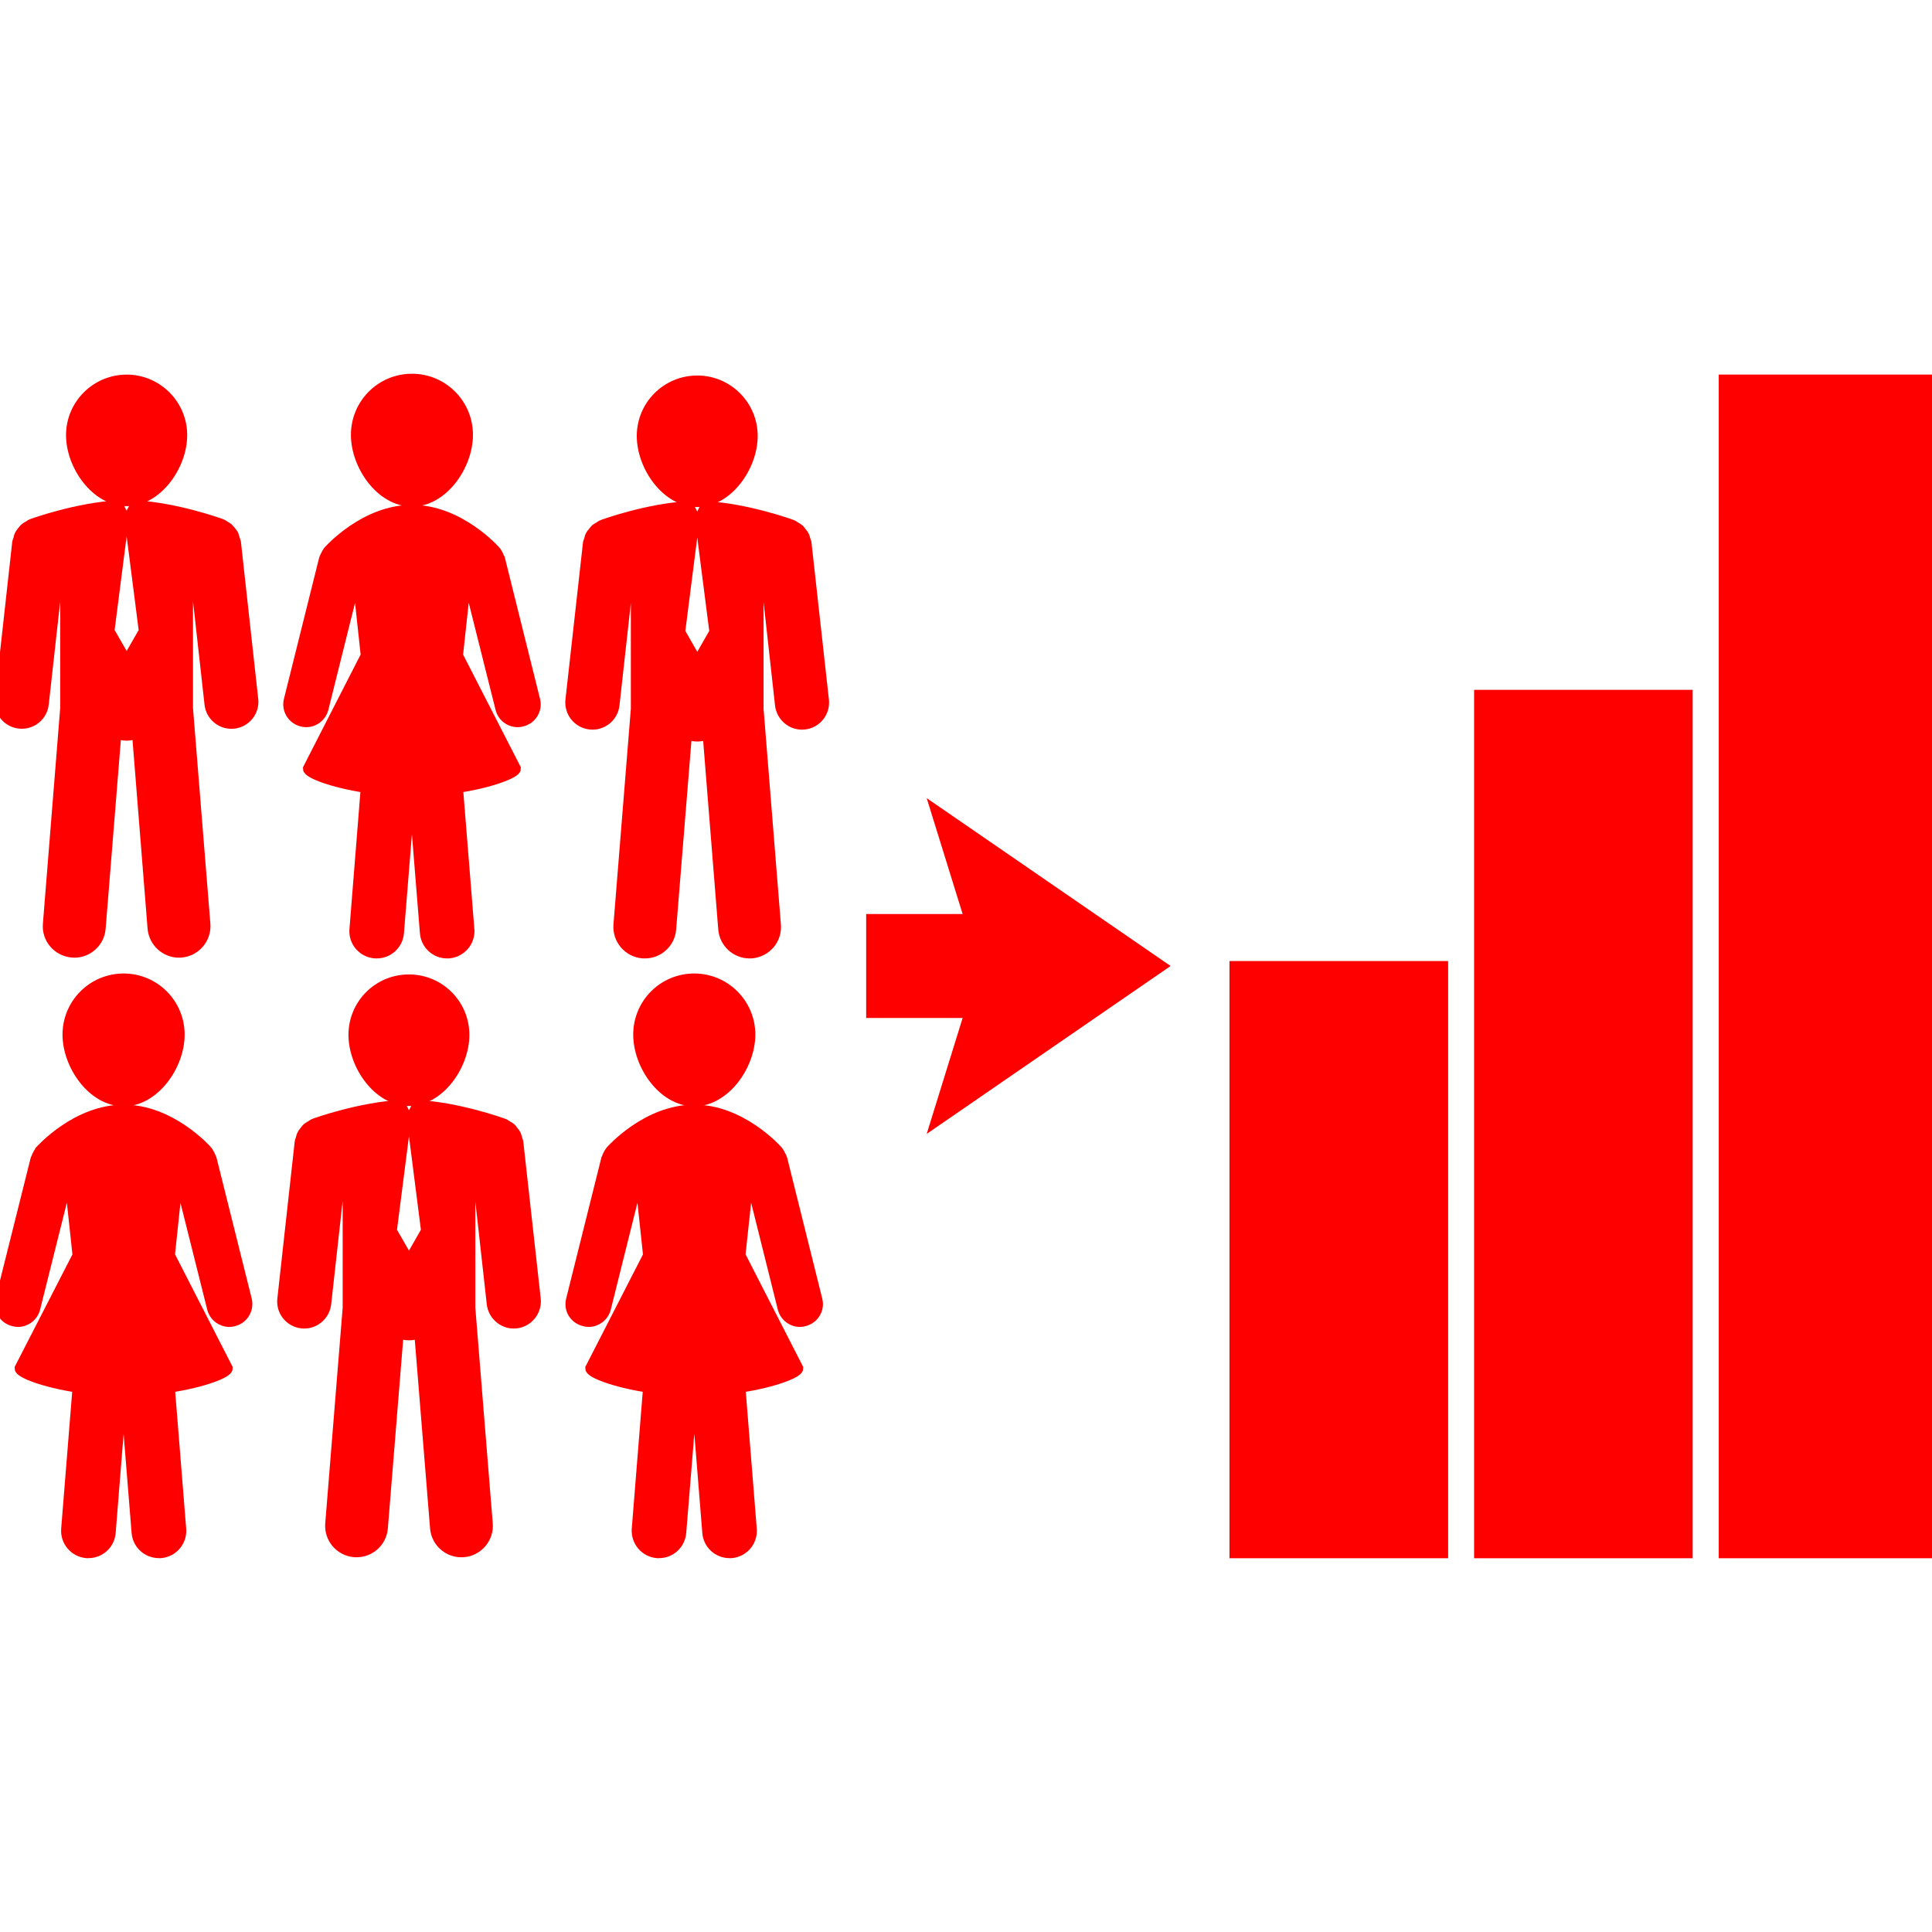
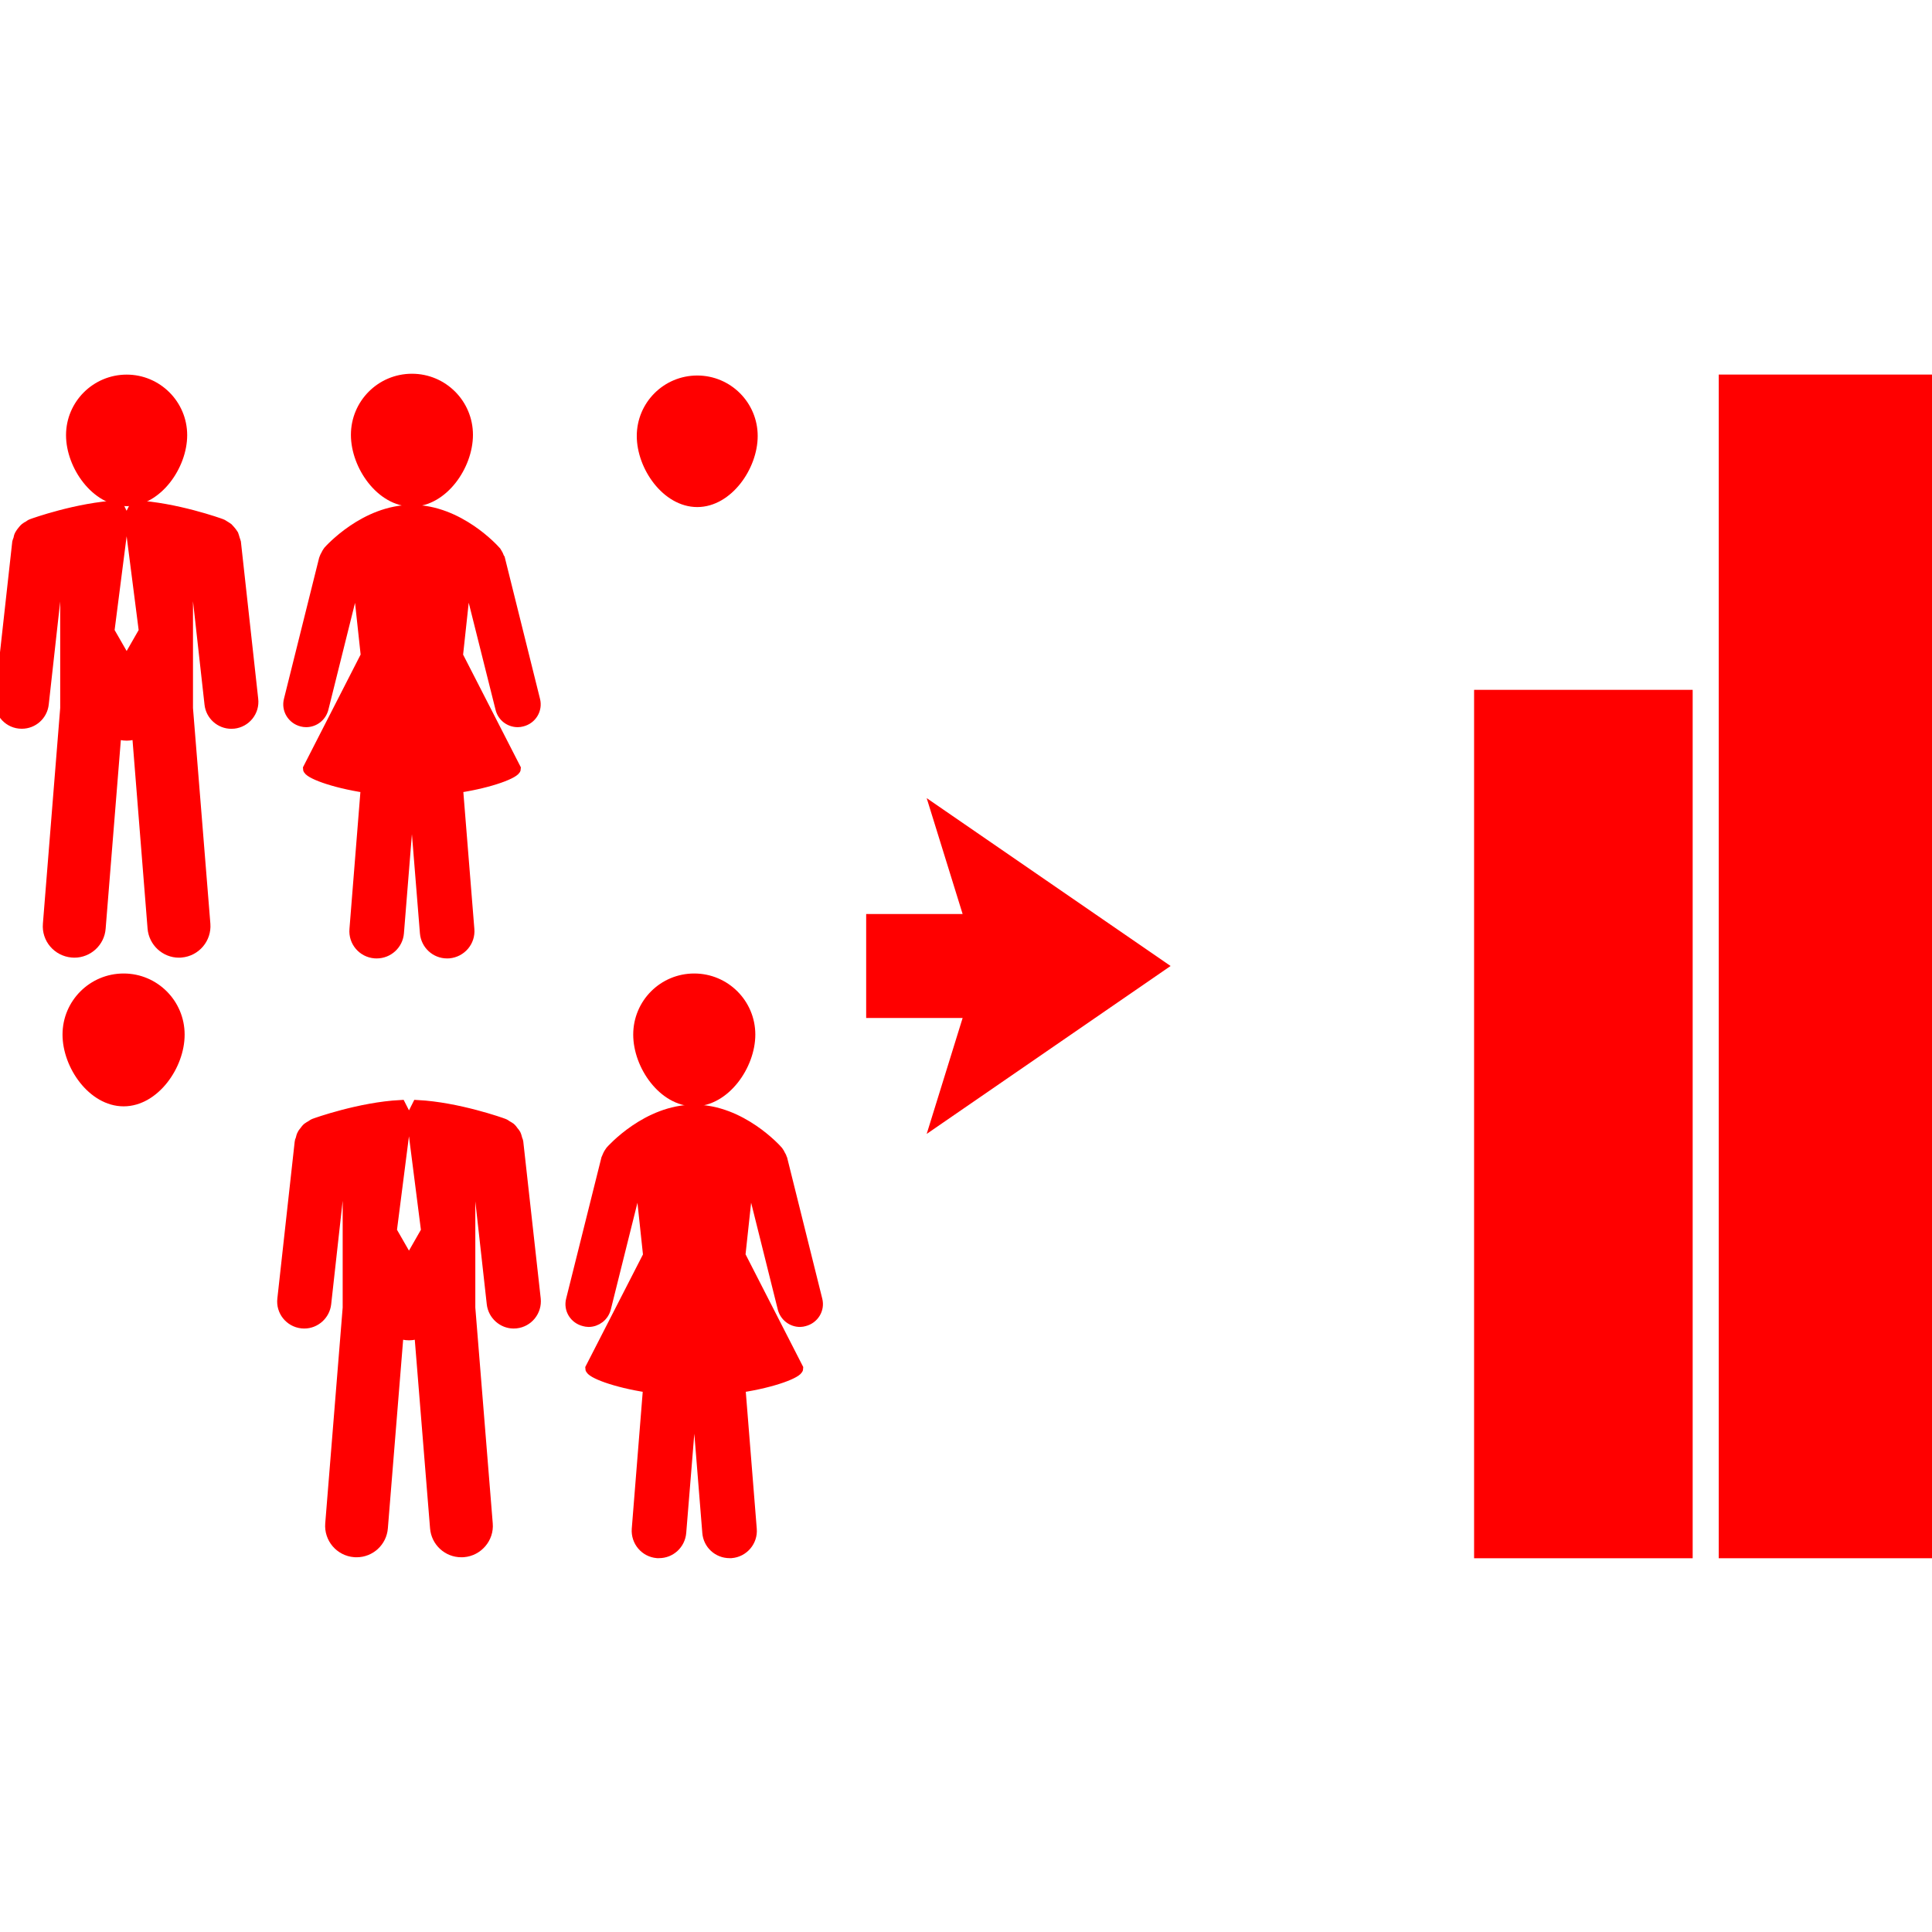
<svg xmlns="http://www.w3.org/2000/svg" fill="#ff0000" version="1.1" id="Capa_1" width="800px" height="800px" viewBox="0 0 182.33 182.331" xml:space="preserve" stroke="#ff0000">
  <g id="SVGRepo_bgCarrier" stroke-width="0" />
  <g id="SVGRepo_tracerCarrier" stroke-linecap="round" stroke-linejoin="round" />
  <g id="SVGRepo_iconCarrier">
    <g>
      <g>
        <g>
          <g>
            <path d="M11.958,47.269c2.865,0,5.207-3.327,5.207-6.203c0-2.876-2.342-5.212-5.207-5.212c-2.885,0-5.227,2.336-5.227,5.212 C6.732,43.942,9.08,47.269,11.958,47.269z" />
            <path d="M22.238,51.173c-0.021-0.101-0.069-0.183-0.096-0.273c-0.042-0.151-0.081-0.298-0.135-0.443 c-0.056-0.101-0.137-0.178-0.196-0.268c-0.108-0.118-0.192-0.246-0.304-0.348c-0.103-0.08-0.201-0.123-0.301-0.191 c-0.112-0.06-0.198-0.145-0.321-0.183c-0.185-0.074-4.324-1.552-8.13-1.749l-0.532,1.043h-0.005l1.385,10.801l-1.65,2.881 l-1.653-2.881l1.384-10.801h-0.021l-0.509-1.043c-3.822,0.197-7.954,1.674-8.147,1.749c-0.124,0.038-0.213,0.124-0.315,0.189 c-0.112,0.057-0.212,0.106-0.304,0.186c-0.124,0.102-0.21,0.225-0.312,0.348c-0.063,0.096-0.134,0.167-0.181,0.263 c-0.082,0.145-0.117,0.292-0.14,0.443c-0.038,0.101-0.079,0.178-0.101,0.273L0.013,65.988c-0.128,1.138,0.688,2.154,1.816,2.276 c0.082,0.011,0.145,0.011,0.229,0.011c1.043,0,1.926-0.78,2.044-1.833l1.502-13.51c0.168-0.044,0.364-0.099,0.577-0.162v14.06 L4.547,87.204c-0.119,1.363,0.892,2.545,2.257,2.665c0.078,0.011,0.147,0.011,0.208,0.011c1.282,0,2.363-0.99,2.459-2.271 l1.485-18.418c0.302,0.134,0.627,0.208,1.002,0.208c0.346,0,0.678-0.073,0.998-0.208l1.47,18.418 c0.112,1.281,1.193,2.271,2.459,2.271c0.065,0,0.14,0,0.21-0.011c1.352-0.115,2.367-1.297,2.26-2.66l-1.642-20.372V52.776 c0.208,0.068,0.392,0.117,0.579,0.161l1.506,13.51c0.112,1.054,1.008,1.833,2.028,1.833c0.084,0,0.161,0,0.229-0.01 c1.132-0.124,1.952-1.144,1.816-2.276L22.238,51.173z" />
          </g>
          <g>
            <path d="M65.803,47.354c2.872,0,5.203-3.334,5.203-6.208c0-2.875-2.331-5.207-5.203-5.207c-2.882,0-5.208,2.331-5.208,5.207 C60.595,44.02,62.921,47.354,65.803,47.354z" />
-             <path d="M76.085,51.252c0-0.101-0.059-0.181-0.091-0.269c-0.038-0.153-0.067-0.304-0.144-0.443 c-0.052-0.101-0.118-0.186-0.198-0.268c-0.089-0.123-0.167-0.246-0.295-0.347c-0.096-0.079-0.208-0.123-0.31-0.191 c-0.106-0.063-0.197-0.145-0.304-0.184c-0.183-0.074-4.331-1.56-8.144-1.751l-0.529,1.045h-0.005l1.385,10.802l-1.646,2.875 l-1.643-2.875l1.377-10.802h-0.012L65,47.799c-3.811,0.191-7.951,1.677-8.136,1.751c-0.119,0.033-0.203,0.121-0.32,0.189 c-0.1,0.063-0.201,0.107-0.296,0.18c-0.124,0.107-0.203,0.23-0.304,0.353c-0.07,0.083-0.145,0.162-0.193,0.263 c-0.075,0.14-0.107,0.29-0.143,0.448c-0.028,0.096-0.082,0.162-0.093,0.263L53.86,66.074c-0.118,1.126,0.688,2.153,1.832,2.273 c0.075,0.008,0.151,0.014,0.225,0.014c1.031,0,1.93-0.78,2.047-1.833l1.499-13.505c0.175-0.055,0.372-0.112,0.572-0.162v14.042 l-1.642,20.373c-0.107,1.367,0.909,2.56,2.26,2.67c0.065,0.005,0.145,0.005,0.209,0.005c1.272,0,2.352-0.979,2.45-2.27 l1.491-18.419c0.308,0.136,0.645,0.219,0.999,0.219c0.357,0,0.7-0.077,1.006-0.219l1.474,18.419 c0.107,1.29,1.183,2.27,2.46,2.27c0.068,0,0.124,0,0.197-0.005c1.361-0.12,2.376-1.303,2.257-2.67l-1.636-20.373V52.861 c0.203,0.049,0.406,0.107,0.583,0.162l1.497,13.505c0.124,1.053,1.015,1.833,2.043,1.833c0.081,0,0.159-0.005,0.231-0.014 c1.127-0.12,1.944-1.146,1.816-2.273L76.085,51.252z" />
          </g>
          <g>
            <path d="M38.877,47.312c2.914,0,5.257-3.37,5.257-6.273c0-2.914-2.348-5.267-5.257-5.267s-5.26,2.353-5.26,5.267 C33.617,43.942,35.968,47.312,38.877,47.312z" />
            <path d="M50.475,66.062L47.16,52.744c-0.023-0.028-0.033-0.033-0.039-0.063c-0.036-0.099-0.096-0.189-0.129-0.29 c-0.063-0.102-0.1-0.207-0.175-0.293c-0.005-0.027-0.005-0.038-0.038-0.059c-0.133-0.157-3.474-3.894-7.902-3.894 c-4.427,0-7.772,3.737-7.907,3.894c-0.016,0.015-0.016,0.037-0.033,0.059c-0.06,0.086-0.117,0.186-0.156,0.282 c-0.056,0.101-0.117,0.194-0.147,0.296c-0.011,0.021-0.021,0.036-0.026,0.063l-3.322,13.318 c-0.236,0.889,0.311,1.792,1.209,2.017c0.129,0.033,0.257,0.052,0.391,0.052c0.758,0,1.426-0.506,1.62-1.267l3.196-12.815 l0.845,7.822l-5.458,10.673c0,0.395,2.224,1.302,5.458,1.789l-1.069,13.373c-0.101,1.15,0.754,2.156,1.905,2.244 c0.057,0.005,0.106,0.005,0.168,0.005c1.076,0,1.985-0.826,2.071-1.909l1.078-13.382c0.056,0,0.123,0,0.173,0 c0.054,0,0.117,0,0.174,0l1.081,13.382c0.091,1.083,0.99,1.909,2.06,1.909c0.074,0,0.123,0,0.175-0.005 c1.15-0.099,2.006-1.101,1.905-2.244l-1.076-13.373c3.229-0.487,5.465-1.401,5.465-1.789l-5.465-10.667l0.847-7.828 l3.212,12.815c0.178,0.761,0.851,1.267,1.614,1.267c0.128,0,0.262-0.019,0.385-0.052C50.164,67.855,50.706,66.954,50.475,66.062 z" />
          </g>
          <g>
-             <path d="M38.592,103.876c-2.881,0-5.207-3.338-5.207-6.209c0-2.886,2.326-5.206,5.207-5.206c2.878,0,5.204,2.331,5.204,5.206 C43.796,100.539,41.471,103.876,38.592,103.876z" />
            <path d="M28.311,107.767c0-0.088,0.072-0.181,0.088-0.268c0.04-0.153,0.068-0.307,0.147-0.438 c0.045-0.109,0.128-0.186,0.194-0.279c0.09-0.115,0.17-0.241,0.298-0.345c0.091-0.076,0.208-0.126,0.306-0.187 c0.112-0.065,0.198-0.146,0.304-0.186c0.191-0.076,4.332-1.553,8.147-1.751l0.532,1.045h0.004l-1.382,10.803l1.648,2.872 l1.642-2.872l-1.38-10.803h0.012l0.527-1.045c3.803,0.198,7.952,1.675,8.134,1.751c0.119,0.039,0.203,0.12,0.315,0.186 c0.102,0.061,0.203,0.11,0.309,0.187c0.124,0.104,0.212,0.229,0.296,0.351c0.075,0.088,0.145,0.164,0.198,0.262 c0.07,0.144,0.101,0.297,0.145,0.45c0.021,0.099,0.08,0.175,0.089,0.263l1.648,14.829c0.117,1.126-0.69,2.149-1.828,2.275 c-0.072,0-0.15,0.012-0.231,0.012c-1.023,0-1.919-0.794-2.038-1.839l-1.502-13.503c-0.175-0.057-0.352-0.117-0.576-0.167v14.048 l1.646,20.383c0.119,1.352-0.913,2.55-2.263,2.659c-0.063,0-0.14,0.006-0.208,0.006c-1.272,0-2.348-0.98-2.449-2.277 l-1.491-18.412c-0.306,0.136-0.643,0.215-0.995,0.215c-0.359,0-0.7-0.079-0.999-0.215l-1.492,18.412 c-0.1,1.297-1.176,2.277-2.454,2.277c-0.065,0-0.128-0.006-0.194-0.006c-1.368-0.109-2.378-1.302-2.266-2.659l1.647-20.383 V109.37c-0.209,0.05-0.408,0.11-0.583,0.167l-1.499,13.503c-0.117,1.045-1.009,1.839-2.04,1.839 c-0.08,0-0.152-0.012-0.231-0.012c-1.133-0.126-1.95-1.149-1.814-2.275L28.311,107.767z" />
          </g>
          <g>
            <path d="M11.667,103.91c-2.909,0-5.267-3.371-5.267-6.271c0-2.917,2.365-5.266,5.267-5.266c2.904,0,5.257,2.354,5.257,5.266 C16.929,100.539,14.571,103.91,11.667,103.91z" />
-             <path d="M0.06,122.667l3.332-13.322c0-0.014,0.028-0.041,0.028-0.052c0.035-0.109,0.1-0.191,0.142-0.295 c0.054-0.104,0.098-0.208,0.173-0.296c0.004-0.016,0.004-0.038,0.016-0.054c0.145-0.159,3.49-3.897,7.917-3.897 c4.433,0,7.774,3.738,7.907,3.897c0.016,0.01,0.023,0.038,0.033,0.054c0.068,0.088,0.112,0.186,0.161,0.284 c0.053,0.105,0.107,0.191,0.137,0.297c0,0.021,0.033,0.043,0.033,0.054l3.327,13.324c0.219,0.893-0.317,1.789-1.214,2.009 c-0.129,0.032-0.269,0.06-0.397,0.06c-0.748,0-1.431-0.509-1.615-1.264l-3.211-12.813l-0.824,7.817l5.458,10.664 c0,0.405-2.23,1.308-5.464,1.796l1.074,13.373c0.091,1.149-0.765,2.156-1.914,2.246c-0.059,0-0.112,0-0.156,0 c-1.083,0-1.998-0.822-2.085-1.918l-1.078-13.368c-0.06,0-0.117,0-0.166,0c-0.063,0-0.119,0-0.187,0l-1.069,13.368 c-0.088,1.096-0.991,1.918-2.08,1.918c-0.048,0-0.103,0-0.156,0c-1.144-0.095-2-1.097-1.91-2.246l1.076-13.373 c-3.24-0.488-5.47-1.391-5.47-1.796l5.47-10.652l-0.84-7.829l-3.207,12.813c-0.188,0.755-0.866,1.264-1.614,1.264 c-0.133,0-0.272-0.027-0.401-0.06C0.377,124.451-0.16,123.559,0.06,122.667z" />
          </g>
          <g>
            <path d="M65.515,103.91c-2.914,0-5.256-3.371-5.256-6.271c0-2.917,2.349-5.266,5.256-5.266c2.908,0,5.267,2.354,5.267,5.266 C70.781,100.539,68.418,103.91,65.515,103.91z" />
            <path d="M53.917,122.667l3.328-13.322c0.005-0.014,0.019-0.041,0.03-0.052c0.033-0.109,0.087-0.191,0.128-0.295 c0.059-0.104,0.101-0.208,0.171-0.296c0.018-0.016,0.018-0.038,0.037-0.054c0.139-0.159,3.477-3.897,7.903-3.897 c4.428,0,7.769,3.738,7.902,3.897c0.028,0.01,0.028,0.038,0.033,0.054c0.068,0.088,0.124,0.186,0.164,0.284 c0.056,0.105,0.119,0.191,0.146,0.297c0.005,0.021,0.021,0.043,0.033,0.054l3.318,13.324c0.236,0.893-0.32,1.789-1.216,2.009 c-0.119,0.032-0.252,0.06-0.387,0.06c-0.757,0-1.427-0.509-1.619-1.264l-3.198-12.813l-0.843,7.817l5.458,10.664 c0,0.405-2.231,1.308-5.458,1.796l1.072,13.373c0.098,1.149-0.764,2.156-1.908,2.246c-0.054,0-0.112,0-0.166,0 c-1.076,0-1.984-0.822-2.068-1.918l-1.076-13.368c-0.063,0-0.128,0-0.18,0c-0.056,0-0.119,0-0.168,0l-1.09,13.368 c-0.091,1.096-0.994,1.918-2.063,1.918c-0.068,0-0.117,0-0.176,0c-1.141-0.095-1.988-1.097-1.904-2.246l1.071-13.373 c-3.221-0.488-5.459-1.391-5.459-1.796l5.459-10.652l-0.835-7.829l-3.198,12.813c-0.191,0.755-0.87,1.264-1.613,1.264 c-0.145,0-0.268-0.027-0.399-0.06C54.231,124.451,53.683,123.559,53.917,122.667z" />
          </g>
        </g>
        <g>
-           <rect x="116.53" y="91.198" width="19.635" height="55.36" />
          <rect x="139.616" y="65.603" width="19.628" height="80.956" />
          <rect x="162.704" y="35.849" width="19.626" height="110.709" />
        </g>
        <polygon points="109.592,91.165 88.36,76.552 91.525,86.76 82.244,86.76 82.244,95.571 91.525,95.571 88.36,105.782 " />
      </g>
    </g>
  </g>
</svg>